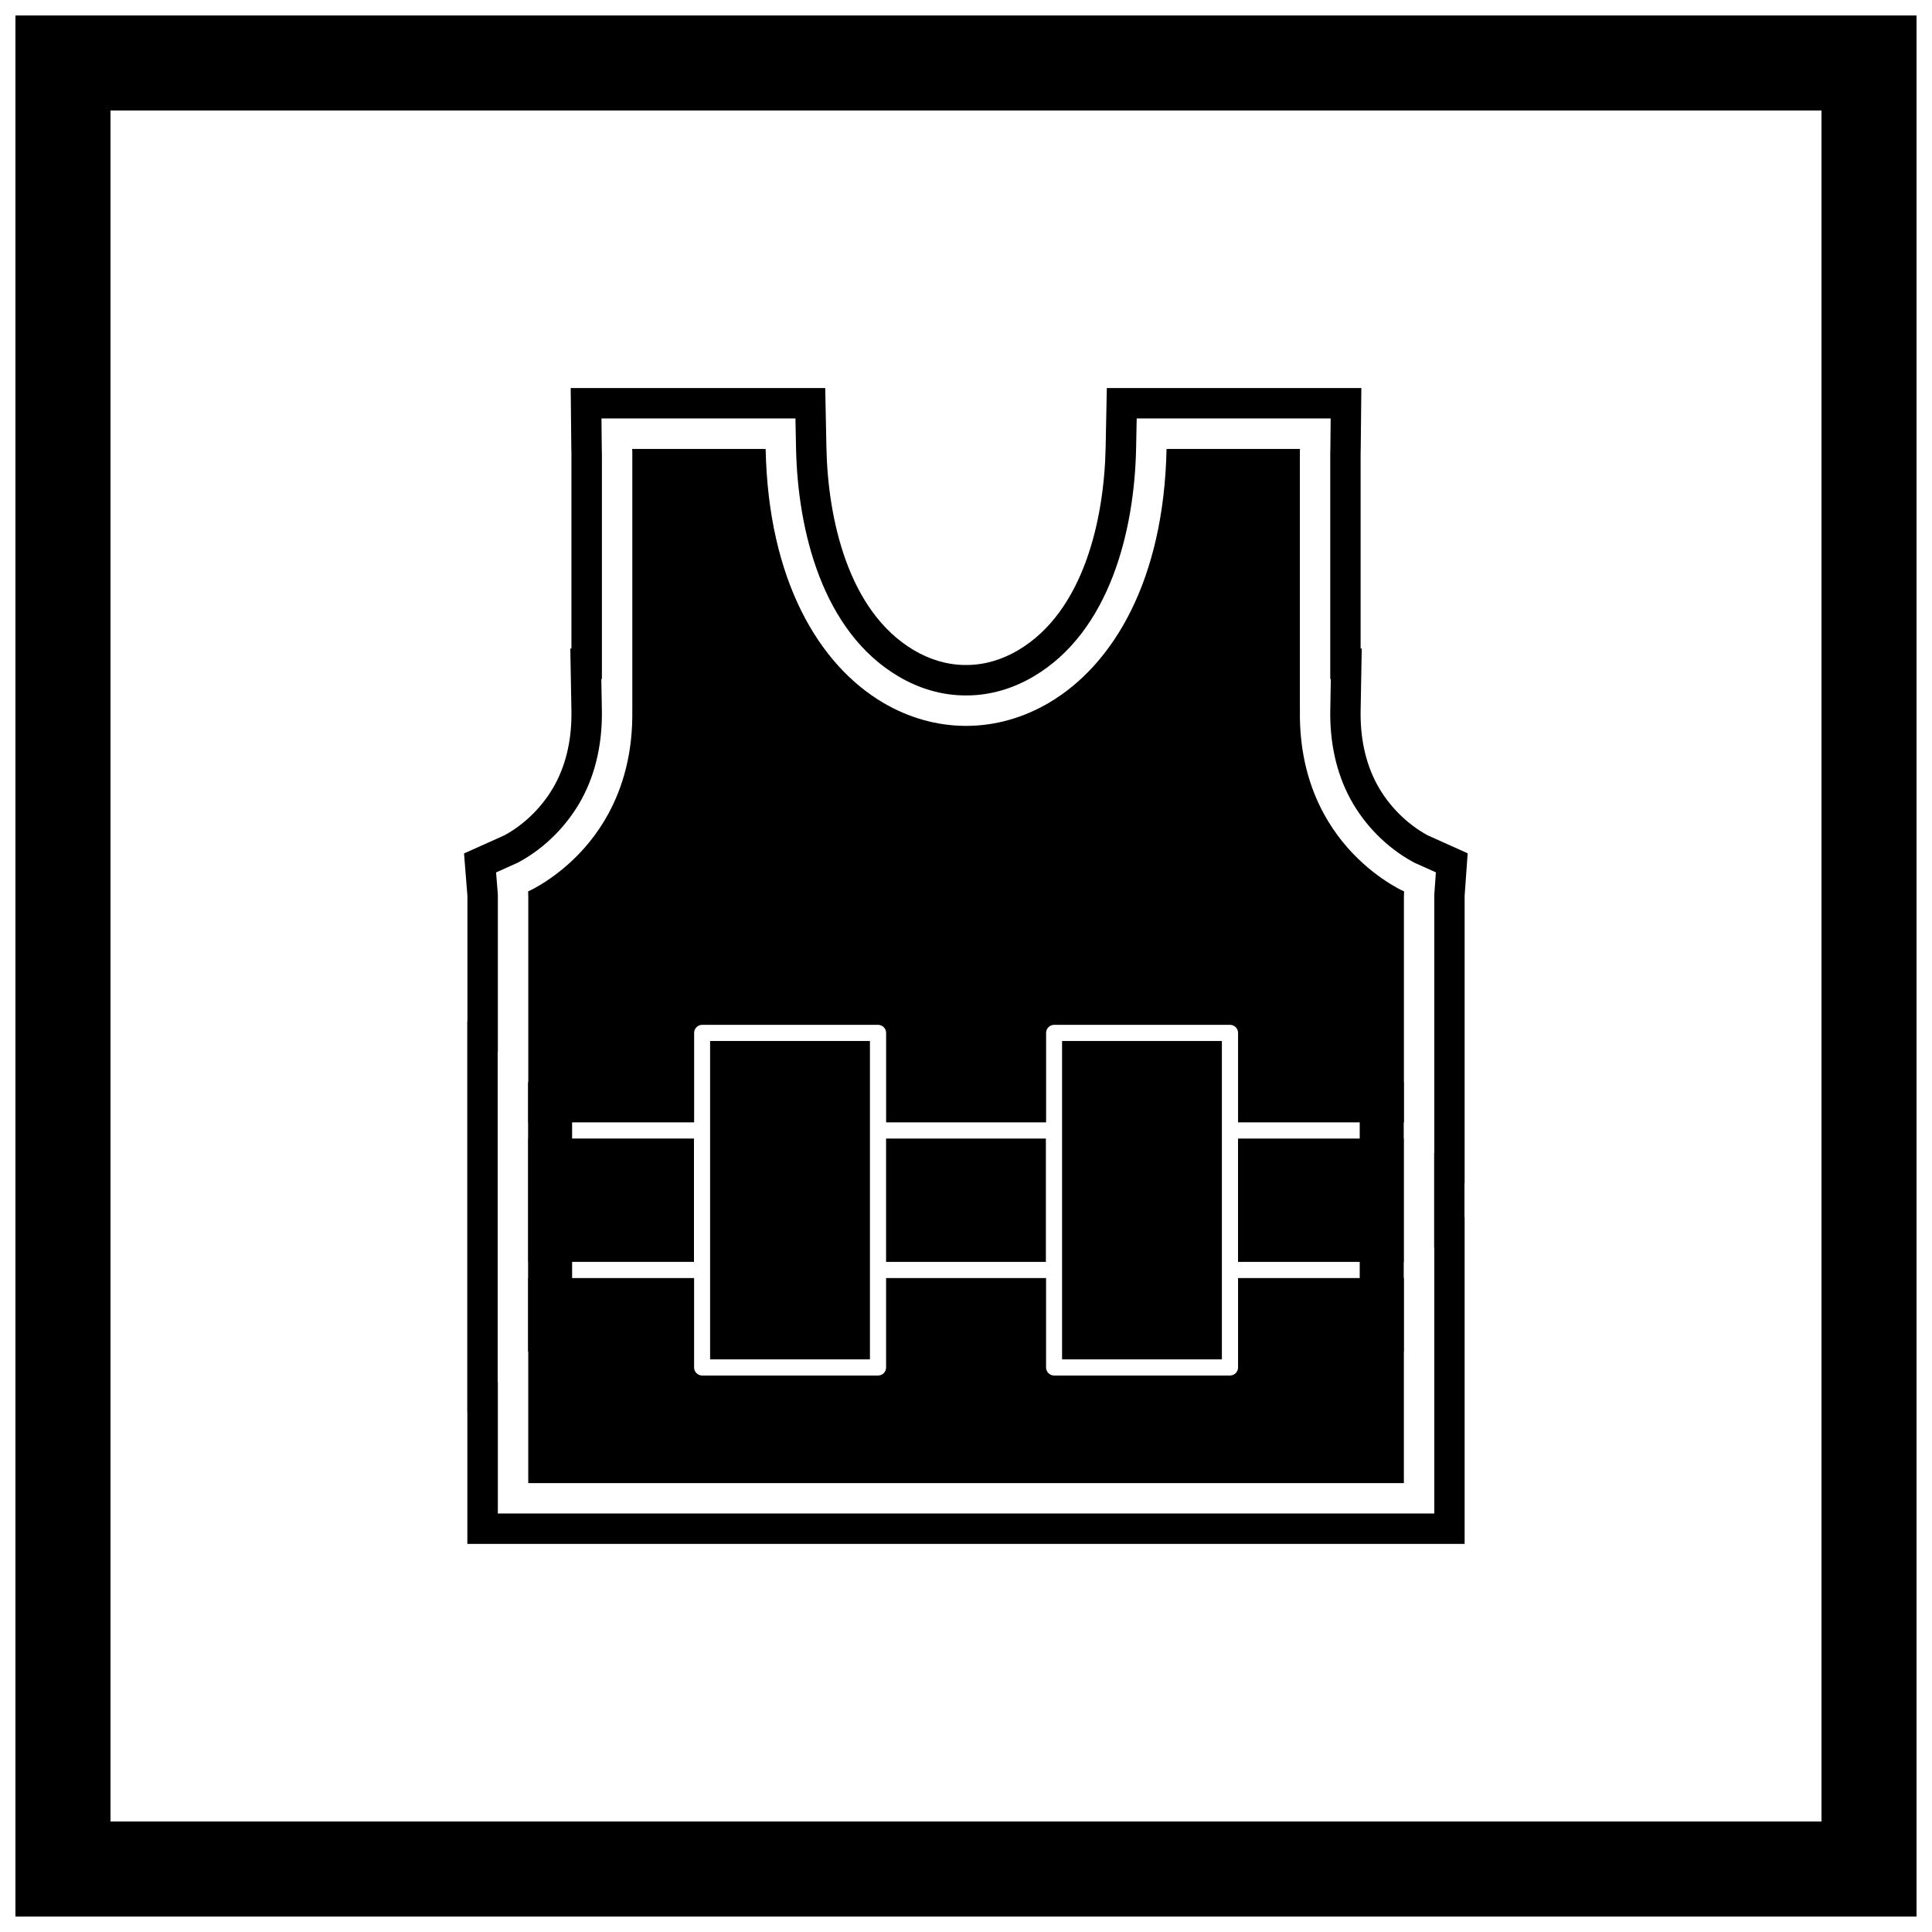
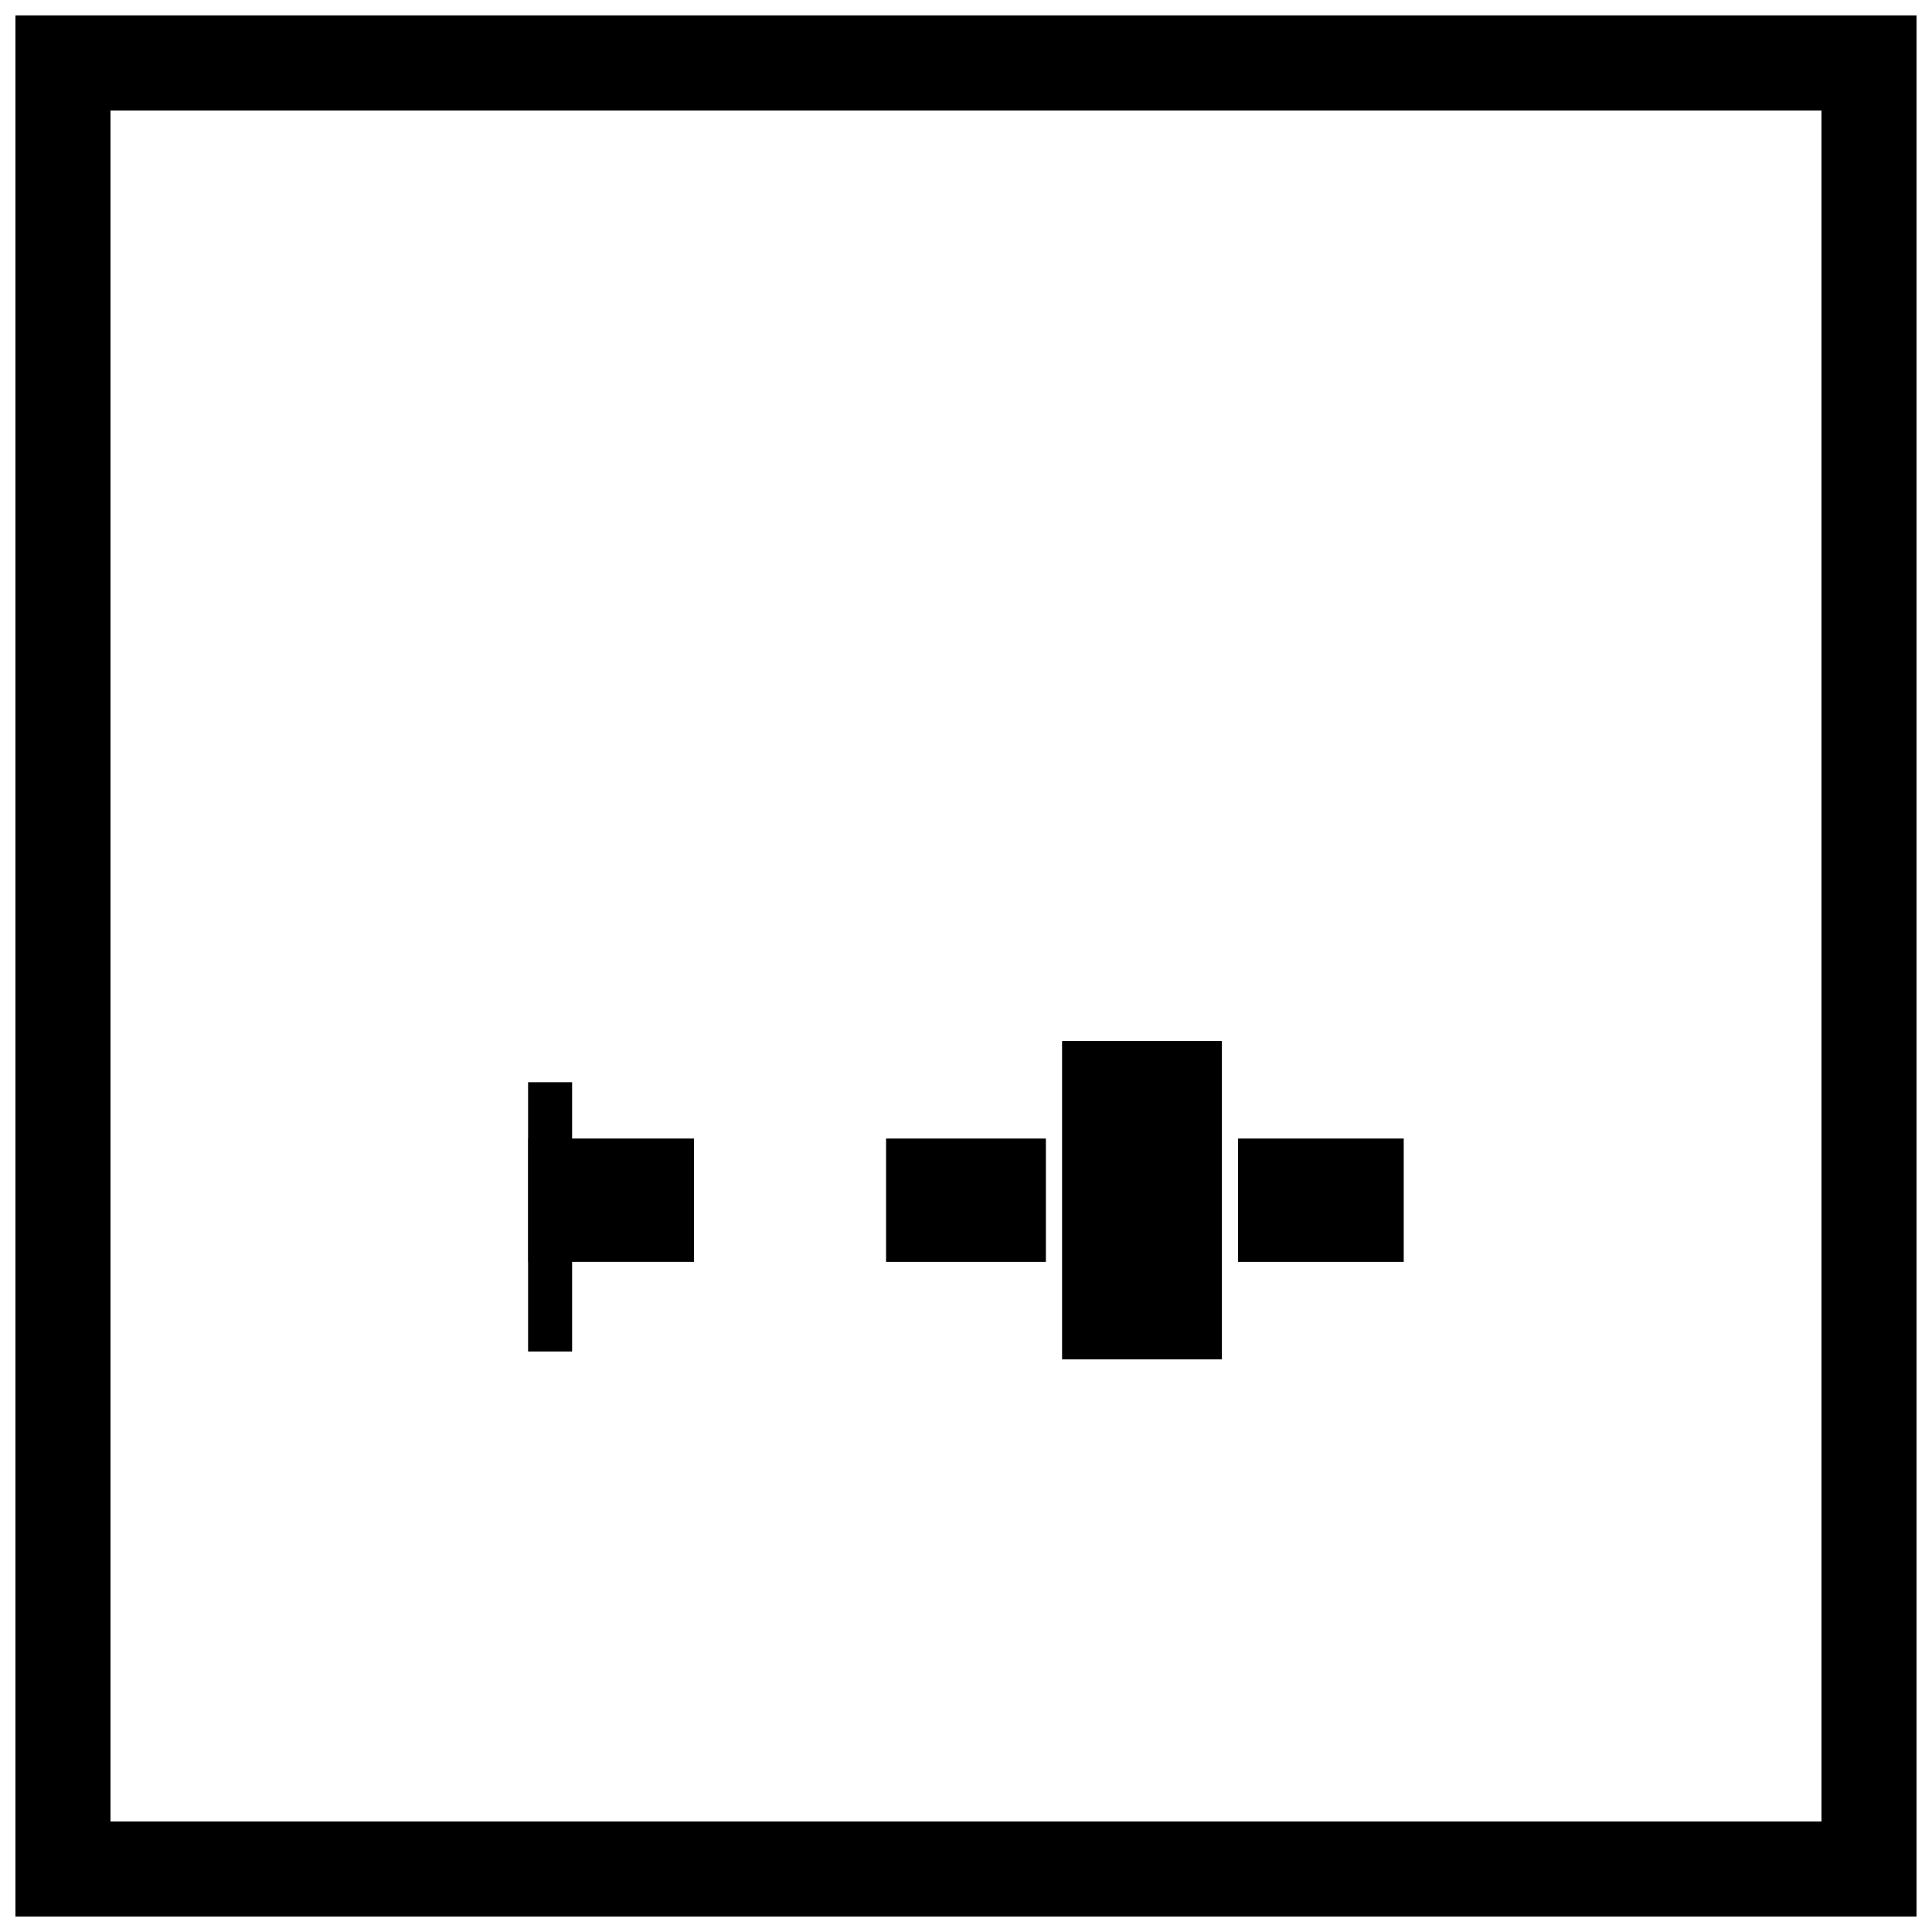
<svg xmlns="http://www.w3.org/2000/svg" width="800px" height="800px" version="1.1" viewBox="144 144 512 512">
  <defs>
    <clipPath id="a">
      <path d="m148.09 148.09h503.81v503.81h-503.81z" />
    </clipPath>
  </defs>
-   <path d="m267.87 518.27h-0.043v-103.6h0.043v-32.793c0-0.16 0.004-0.32 0-0.48l-0.898-11.227 10.375-4.656c0.18-0.082 0.352-0.164 0.523-0.258 5.453-3 10.195-7.84 13.168-13.293 3.289-6.035 4.519-12.848 4.394-19.68l-0.293-16.41h0.297v-51.746c-0.016-0.336-0.023-0.672-0.027-1.008l-0.168-16.289h67.453l0.316 15.801c0.375 18.695 5.695 43.371 23.215 53.699 4.121 2.43 8.723 3.875 13.527 3.898h0.508c4.805-0.023 9.406-1.469 13.527-3.898 17.523-10.328 22.844-35.004 23.215-53.699l0.316-15.801h67.453l-0.168 16.289c-0.004 0.336-0.012 0.672-0.027 1.008v51.746h0.297l-0.293 16.41c-0.121 6.828 1.105 13.641 4.394 19.68 2.973 5.453 7.715 10.289 13.168 13.293 0.172 0.094 0.344 0.176 0.523 0.258l10.281 4.617-0.805 11.266v0.48 75.684h-0.039v9.004h0.039v86.586h-264.29v-34.883zm8.062 26.824h248.17v-70.465h-0.039v-25.125h0.039v-67.574c-0.008-0.371-0.008-0.73 0.02-1.105l0.402-5.644-5.141-2.309c-0.648-0.293-0.336-0.125-1.109-0.551-6.801-3.742-12.648-9.684-16.359-16.496-3.949-7.246-5.523-15.48-5.379-23.68l0.145-8.203h-0.152v-59.805c0-0.367 0.023-0.73 0.027-1.094l0.086-8.145h-51.406l-0.156 7.898c-0.438 21.855-7 48.586-27.184 60.484-5.356 3.156-11.348 4.984-17.586 5.016h-0.582c-6.234-0.027-12.23-1.859-17.586-5.016-20.184-11.898-26.746-38.629-27.184-60.484l-0.156-7.898h-51.406l0.086 8.145c0.004 0.363 0.027 0.727 0.027 1.094v59.805h-0.152l0.145 8.203c0.145 8.199-1.43 16.434-5.379 23.68-3.711 6.809-9.559 12.754-16.359 16.496-0.773 0.426-0.461 0.258-1.109 0.551l-5.188 2.328 0.445 5.559c0.031 0.398 0.035 0.781 0.023 1.18v40.797h-0.043v87.477h0.043v34.883z" fill-rule="evenodd" />
-   <path d="m374.54 480.55v-60.676h-42.355v84.371h42.355z" fill-rule="evenodd" />
  <path d="m327.91 478.41v-32.684h-43.91v32.684z" fill-rule="evenodd" />
  <path d="m378.82 445.73v32.684h42.352v-32.684z" fill-rule="evenodd" />
  <path d="m425.46 443.62v36.902 0.031 0.031 23.664h42.352v-84.371h-42.352v23.684 0.031 0.031z" fill-rule="evenodd" />
  <path d="m472.09 445.73v32.684h43.914v-32.684z" fill-rule="evenodd" />
-   <path d="m423.36 415.59h46.598c1.184 0 2.141 0.957 2.141 2.141v23.711h43.953v-59.562c0-0.457 0.023-1.109 0.039-1.617l0.004-0.027v-0.008c-0.438-0.195-1-0.457-1.695-0.84-4.539-2.5-13.453-8.512-19.551-19.699-3.844-7.051-6.566-16.145-6.359-27.68h-0.008v-68.324c0-0.086 0.004-0.176 0.016-0.258 0.004-0.102 0.012-0.258 0.012-0.457h-35.363c-0.695 34.777-14.102 57.219-31.148 67.266-6.828 4.023-14.227 6.066-21.637 6.129h-0.672c-7.41-0.062-14.809-2.106-21.637-6.129-17.047-10.047-30.453-32.488-31.148-67.266h-35.363c0.004 0.203 0.008 0.355 0.012 0.457 0.012 0.086 0.016 0.172 0.016 0.258v68.324h-0.008c0.207 11.539-2.516 20.633-6.359 27.68-6.098 11.188-15.012 17.199-19.551 19.699-0.699 0.383-1.262 0.645-1.695 0.84v0.008l0.004 0.027c0.016 0.508 0.039 1.16 0.039 1.617v59.562h43.953v-23.711c0-1.184 0.957-2.141 2.141-2.141h46.598c1.184 0 2.141 0.957 2.141 2.141v23.711h42.395v-23.711c0-1.184 0.957-2.141 2.141-2.141zm92.652 67.102h-43.914v23.695c0 1.184-0.957 2.141-2.141 2.141h-46.598c-1.184 0-2.141-0.957-2.141-2.141v-23.695h-42.395v23.695c0 1.184-0.957 2.141-2.141 2.141h-46.598c-1.184 0-2.141-0.957-2.141-2.141v-23.695h-43.953v54.344h232.05v-54.344h-0.039z" fill-rule="evenodd" />
-   <path d="m504.34 430.8h11.664v71.355h-11.664z" fill-rule="evenodd" />
  <path d="m283.95 430.8h11.664v71.355h-11.664z" fill-rule="evenodd" />
  <g clip-path="url(#a)">
    <path d="m148.09 148.09h503.81v503.81h-503.81zm25.191 25.191h453.43v453.43h-453.43z" fill-rule="evenodd" />
  </g>
</svg>